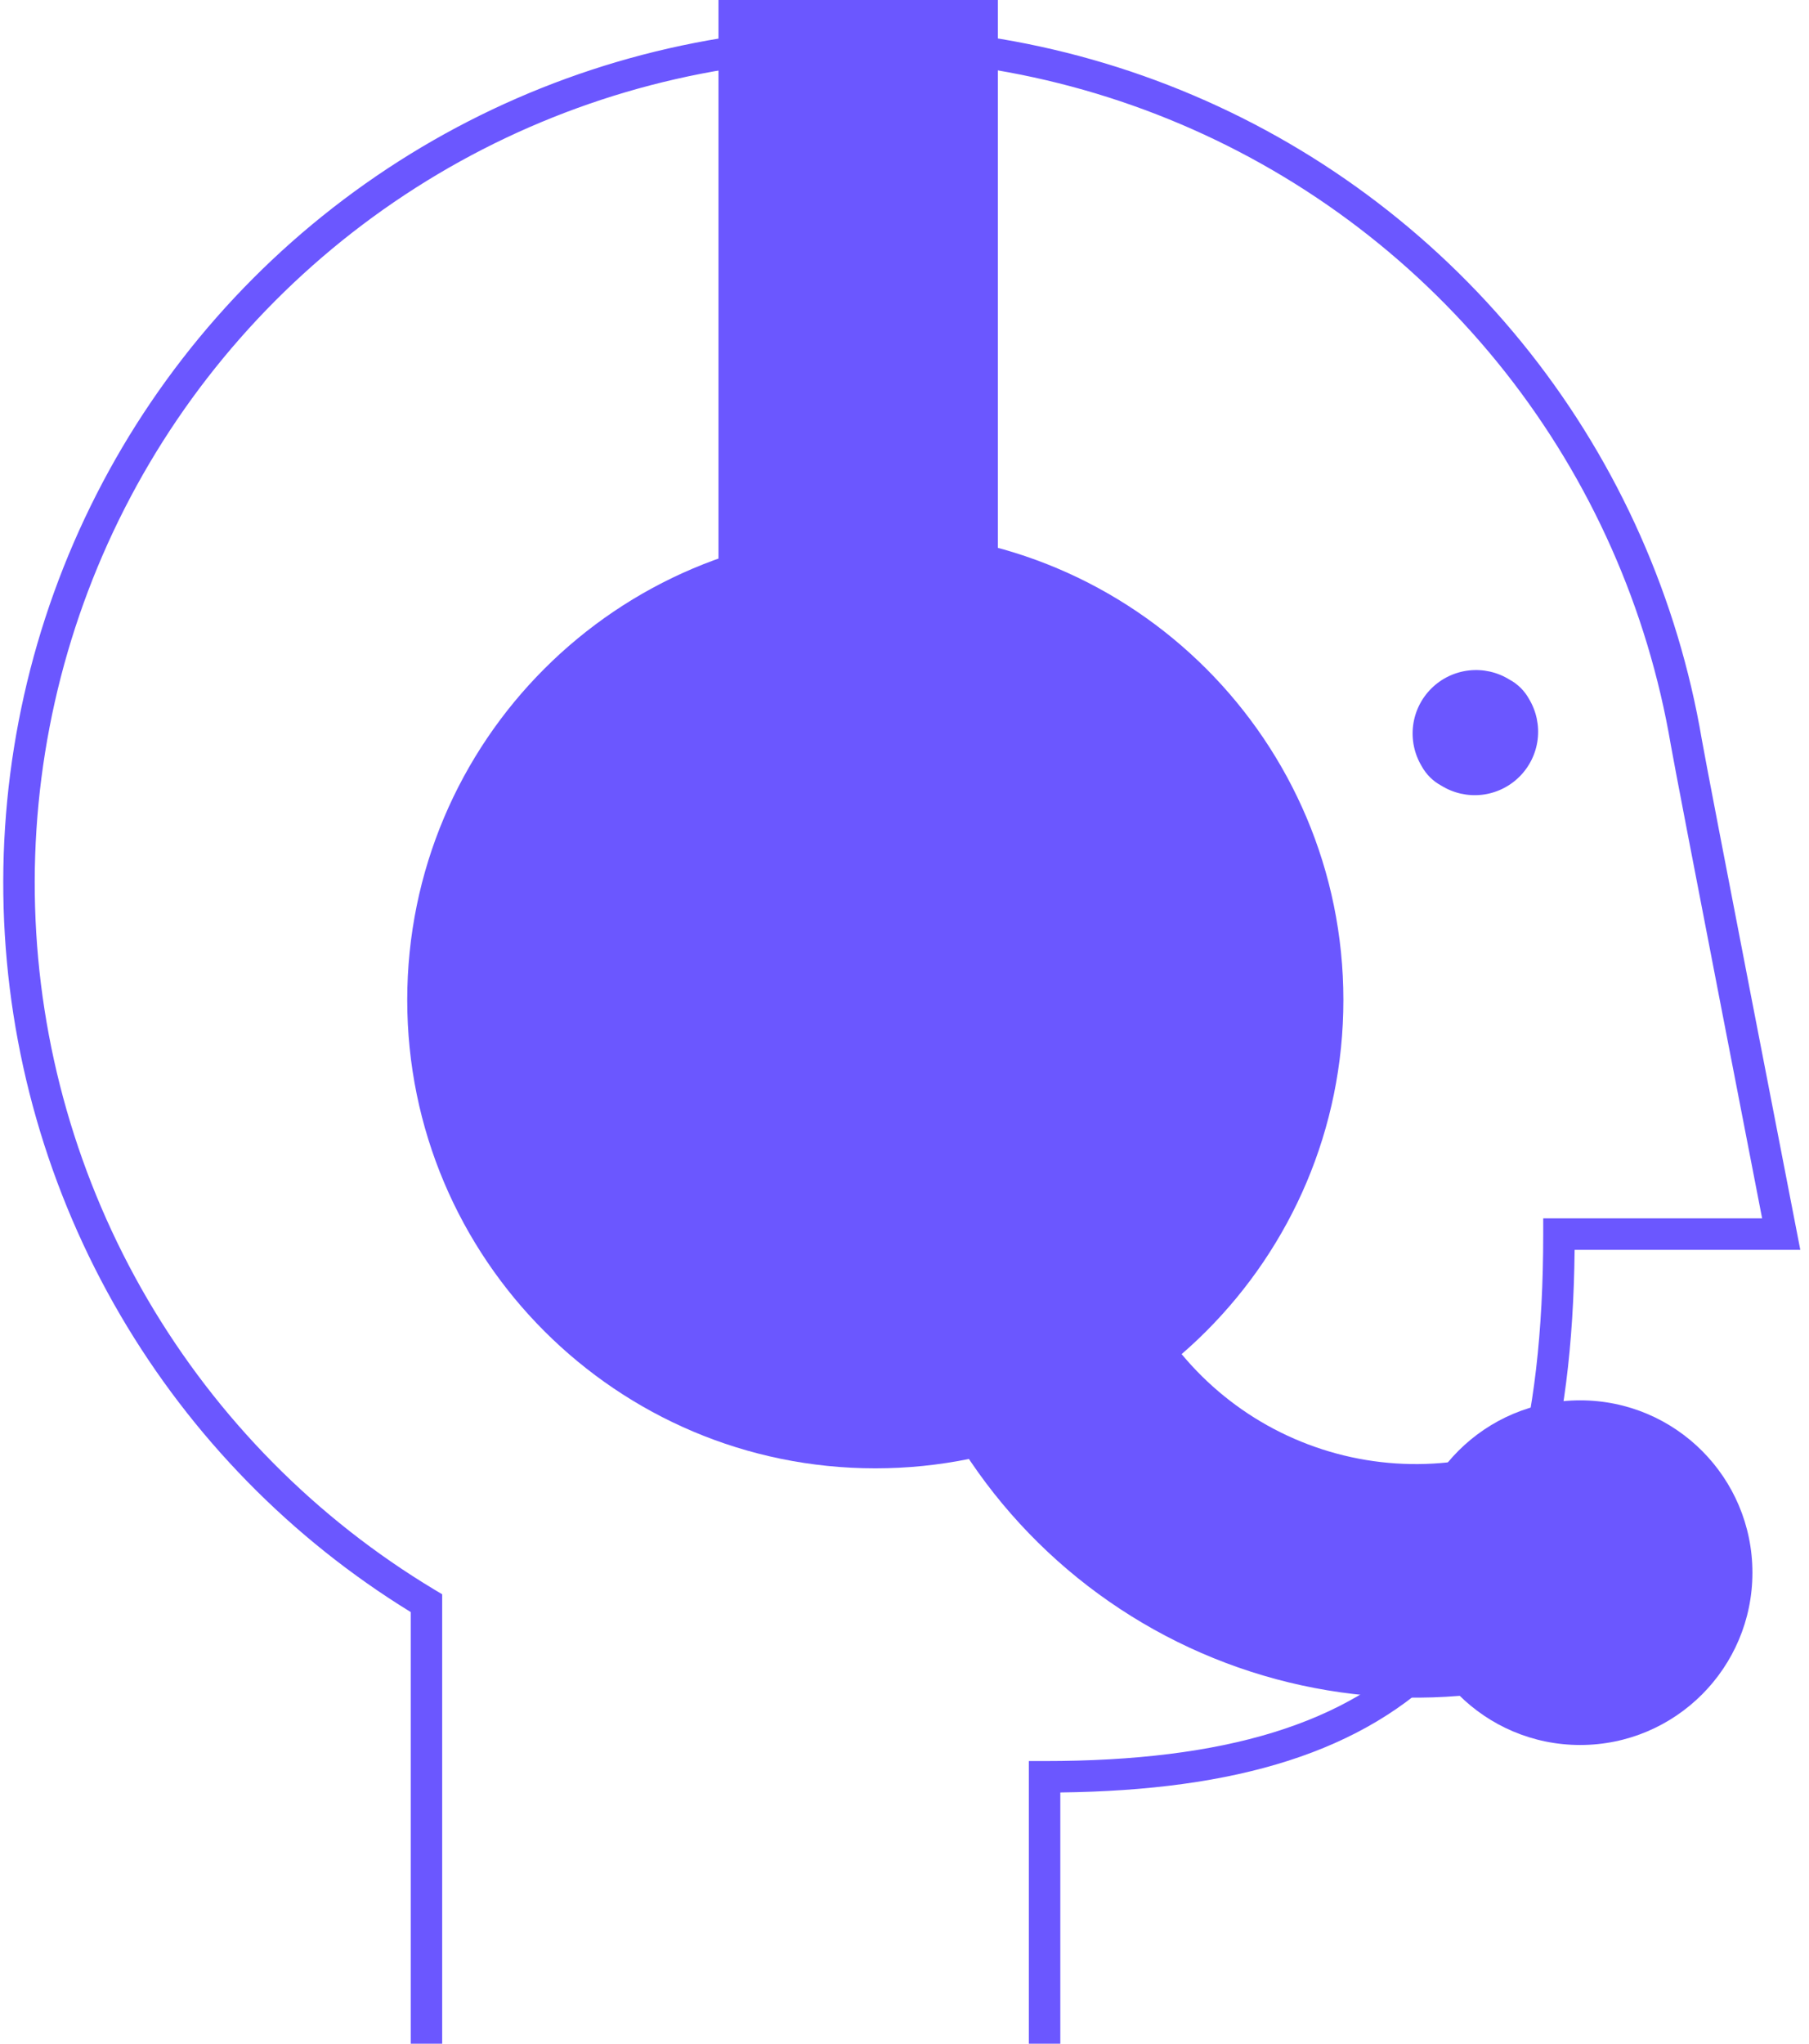
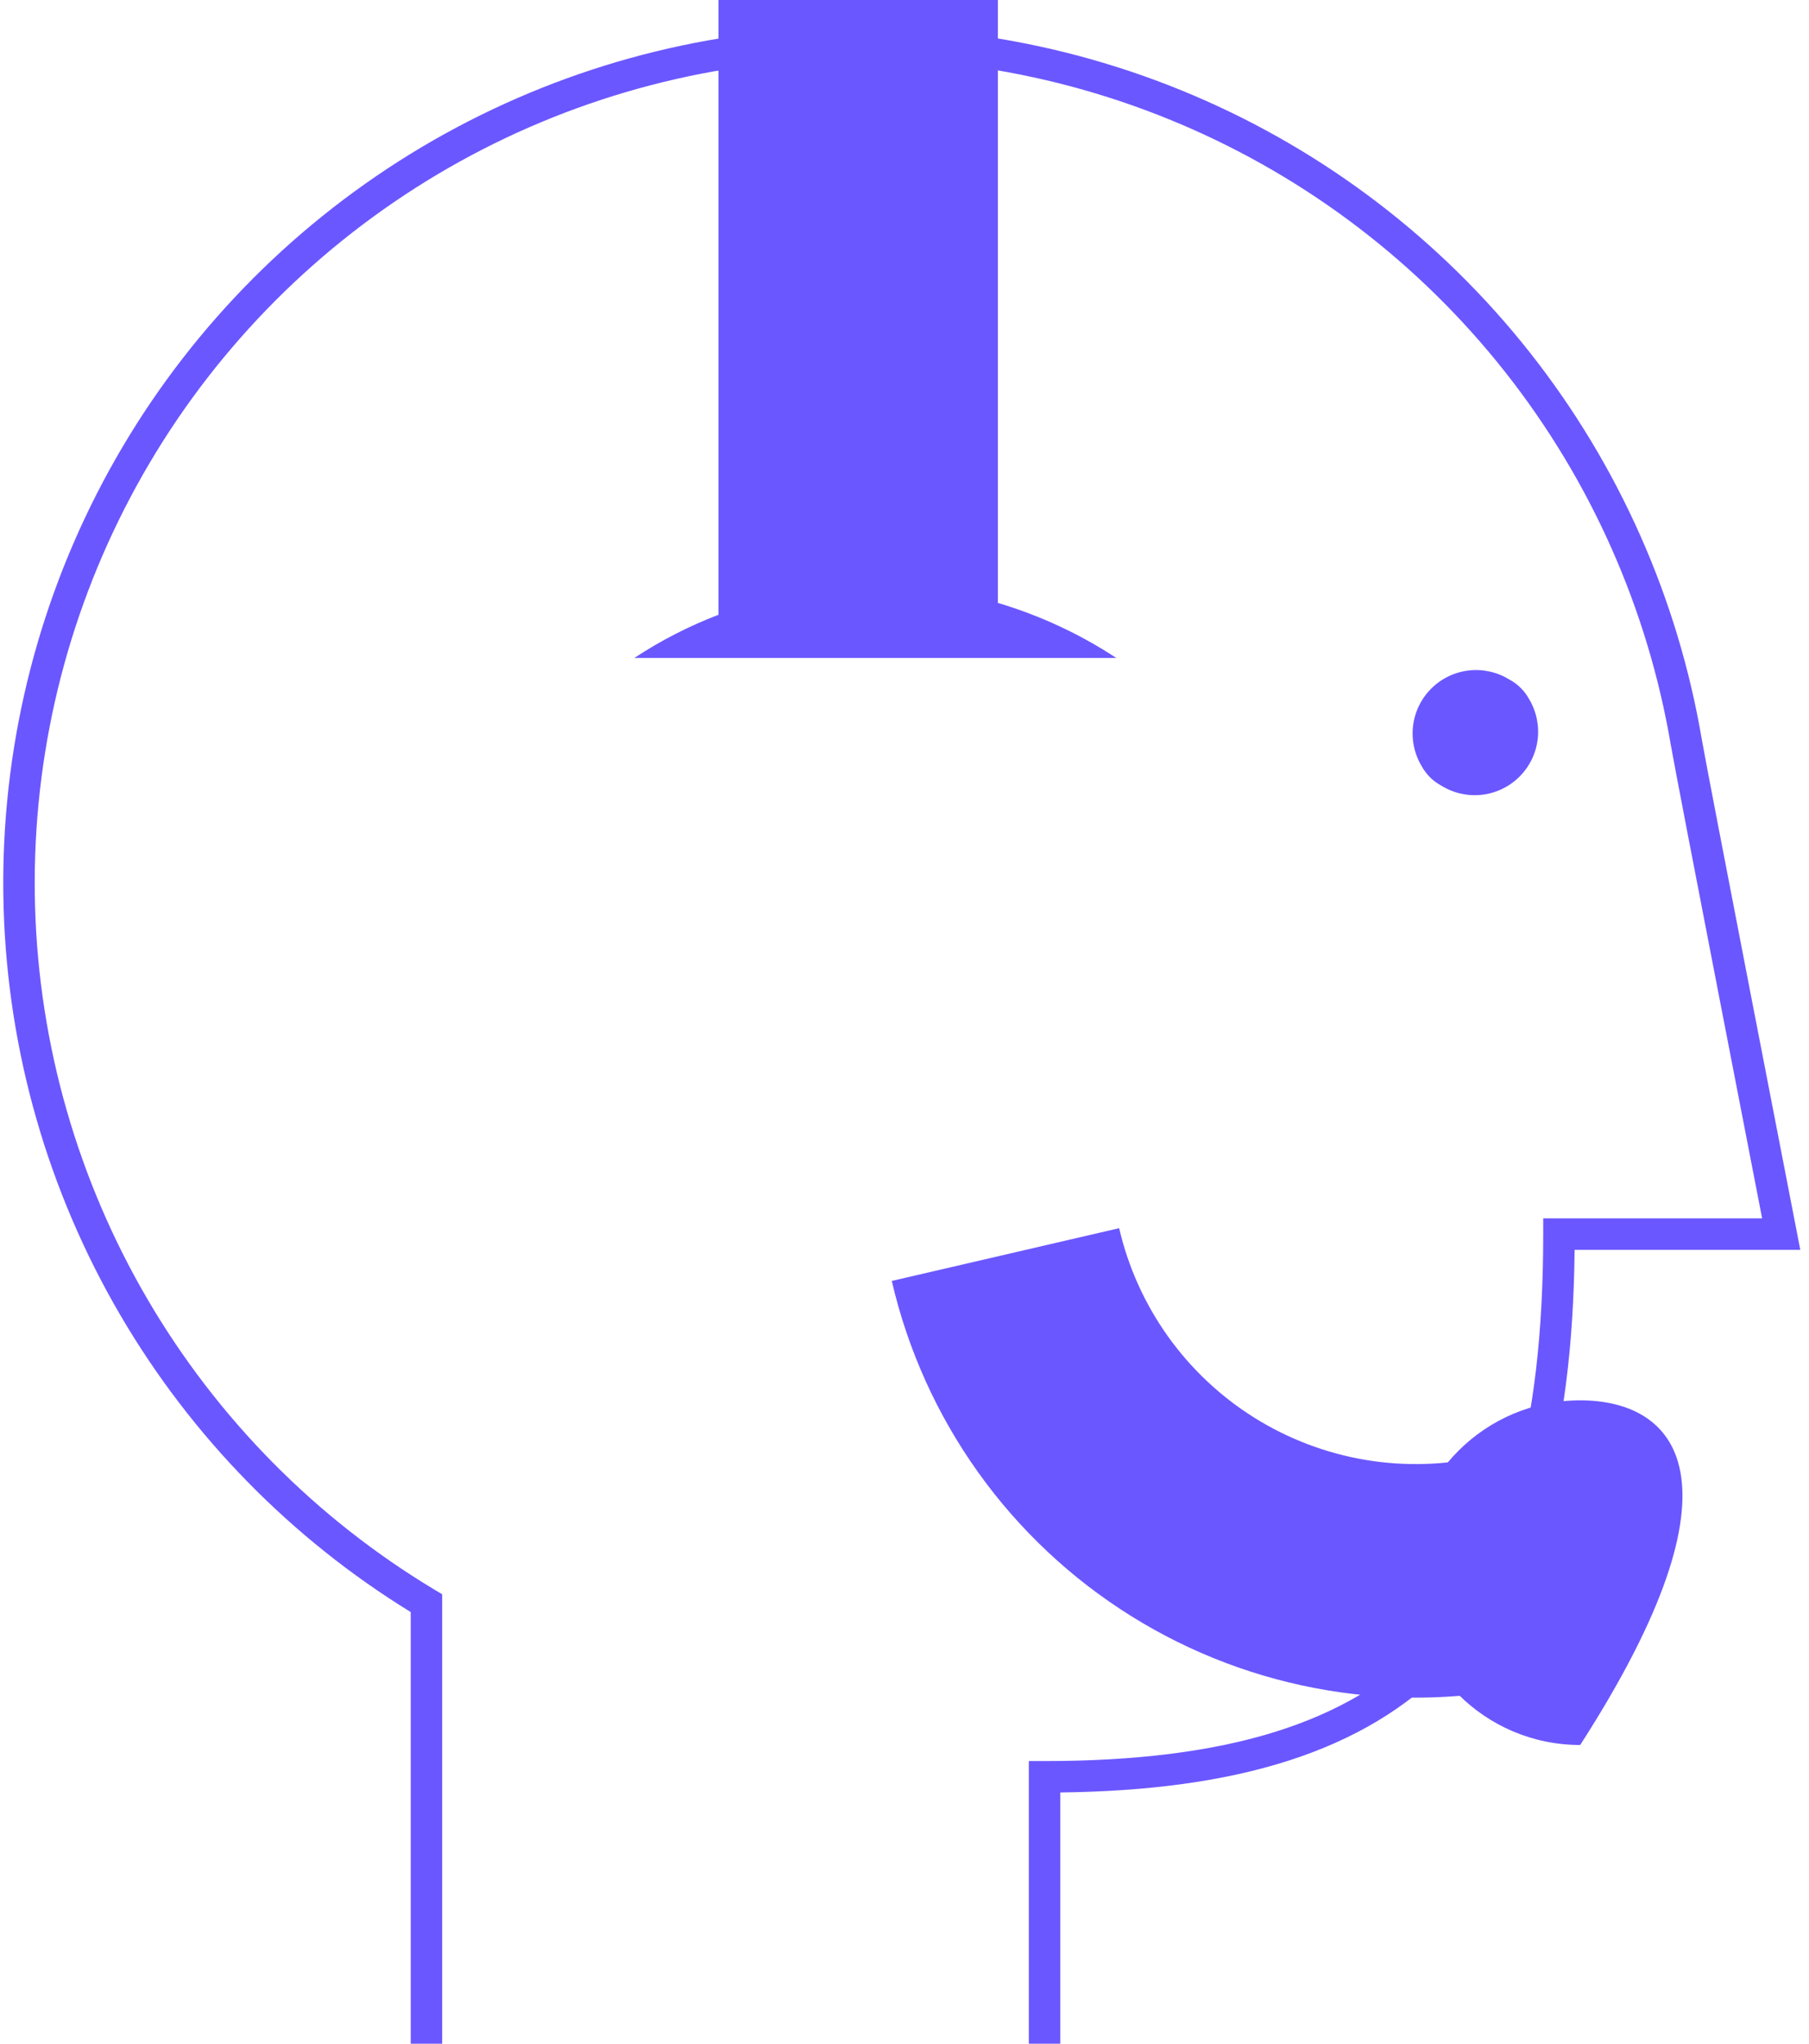
<svg xmlns="http://www.w3.org/2000/svg" width="62" height="70" viewBox="0 0 62 70" fill="none">
  <path fill-rule="evenodd" clip-rule="evenodd" d="M26.543 1.068C31.435 0.585 36.37 1.339 40.895 3.263C45.419 5.186 49.387 8.216 52.434 12.075C55.48 15.933 57.508 20.496 58.329 25.343C58.41 25.824 59.22 30.023 60.014 34.116C60.41 36.159 60.801 38.172 61.093 39.673L61.577 42.166C61.577 42.166 61.577 42.166 61.048 42.269L61.577 42.166L61.702 42.809H53.967C53.899 49.325 52.586 53.975 49.667 57.002C46.75 60.028 42.339 61.323 36.34 61.395V70H35.261V60.319H35.8C41.963 60.319 46.189 59.057 48.891 56.254C51.598 53.446 52.891 48.973 52.891 42.269V41.73H60.393L60.034 39.879C59.742 38.377 59.351 36.365 58.955 34.321C58.164 30.242 57.349 26.021 57.265 25.523C56.474 20.854 54.521 16.46 51.587 12.743C48.653 9.027 44.831 6.108 40.473 4.256C36.115 2.403 31.361 1.676 26.649 2.142C21.936 2.608 17.417 4.251 13.506 6.921C9.595 9.591 6.418 13.201 4.268 17.421C2.118 21.64 1.064 26.332 1.202 31.065C1.34 35.798 2.667 40.421 5.059 44.507C7.452 48.594 10.834 52.013 14.893 54.45L15.155 54.607L15.155 54.961L15.155 70H14.077V55.216C9.978 52.697 6.561 49.207 4.128 45.052C1.644 40.81 0.267 36.011 0.124 31.096C-0.02 26.182 1.075 21.311 3.307 16.931C5.539 12.55 8.837 8.802 12.898 6.03C16.958 3.258 21.65 1.552 26.543 1.068Z" fill="#6B57FF" />
  <path d="M52.403 23.938C52.248 23.658 52.016 23.428 51.734 23.277C51.319 23.02 50.83 22.909 50.345 22.964C49.86 23.019 49.407 23.235 49.06 23.578C48.713 23.921 48.491 24.371 48.431 24.855C48.371 25.34 48.476 25.83 48.728 26.248C48.883 26.528 49.115 26.758 49.397 26.909C49.812 27.167 50.301 27.277 50.786 27.223C51.271 27.168 51.724 26.952 52.071 26.608C52.418 26.265 52.64 25.815 52.7 25.331C52.76 24.846 52.655 24.356 52.403 23.938Z" fill="#6B57FF" />
-   <path d="M54.158 59.769C57.418 59.769 60.061 57.126 60.061 53.866C60.061 50.606 57.418 47.964 54.158 47.964C50.898 47.964 48.255 50.606 48.255 53.866C48.255 57.126 50.898 59.769 54.158 59.769Z" fill="#6B57FF" />
-   <path d="M30 50.293C38.86 50.293 46.042 43.111 46.042 34.251C46.042 25.391 38.86 18.209 30 18.209C21.14 18.209 13.957 25.391 13.957 34.251C13.957 43.111 21.14 50.293 30 50.293Z" fill="#6B57FF" />
+   <path d="M54.158 59.769C60.061 50.606 57.418 47.964 54.158 47.964C50.898 47.964 48.255 50.606 48.255 53.866C48.255 57.126 50.898 59.769 54.158 59.769Z" fill="#6B57FF" />
  <path d="M38.259 22.536C37.005 21.713 35.637 21.078 34.2 20.651V0H24.624V21.057C23.612 21.444 22.646 21.94 21.741 22.536H38.259Z" fill="#6B57FF" />
  <path fill-rule="evenodd" clip-rule="evenodd" d="M38.357 42.067C38.666 43.402 39.236 44.663 40.033 45.779C40.831 46.894 41.84 47.841 43.003 48.567C44.166 49.292 45.461 49.781 46.813 50.006C48.166 50.231 49.549 50.187 50.885 49.877L52.692 57.67C50.333 58.217 47.89 58.295 45.501 57.897C43.112 57.5 40.825 56.636 38.771 55.355C36.716 54.074 34.933 52.401 33.525 50.431C32.117 48.461 31.111 46.233 30.564 43.874L38.357 42.067Z" fill="#6B57FF" />
</svg>